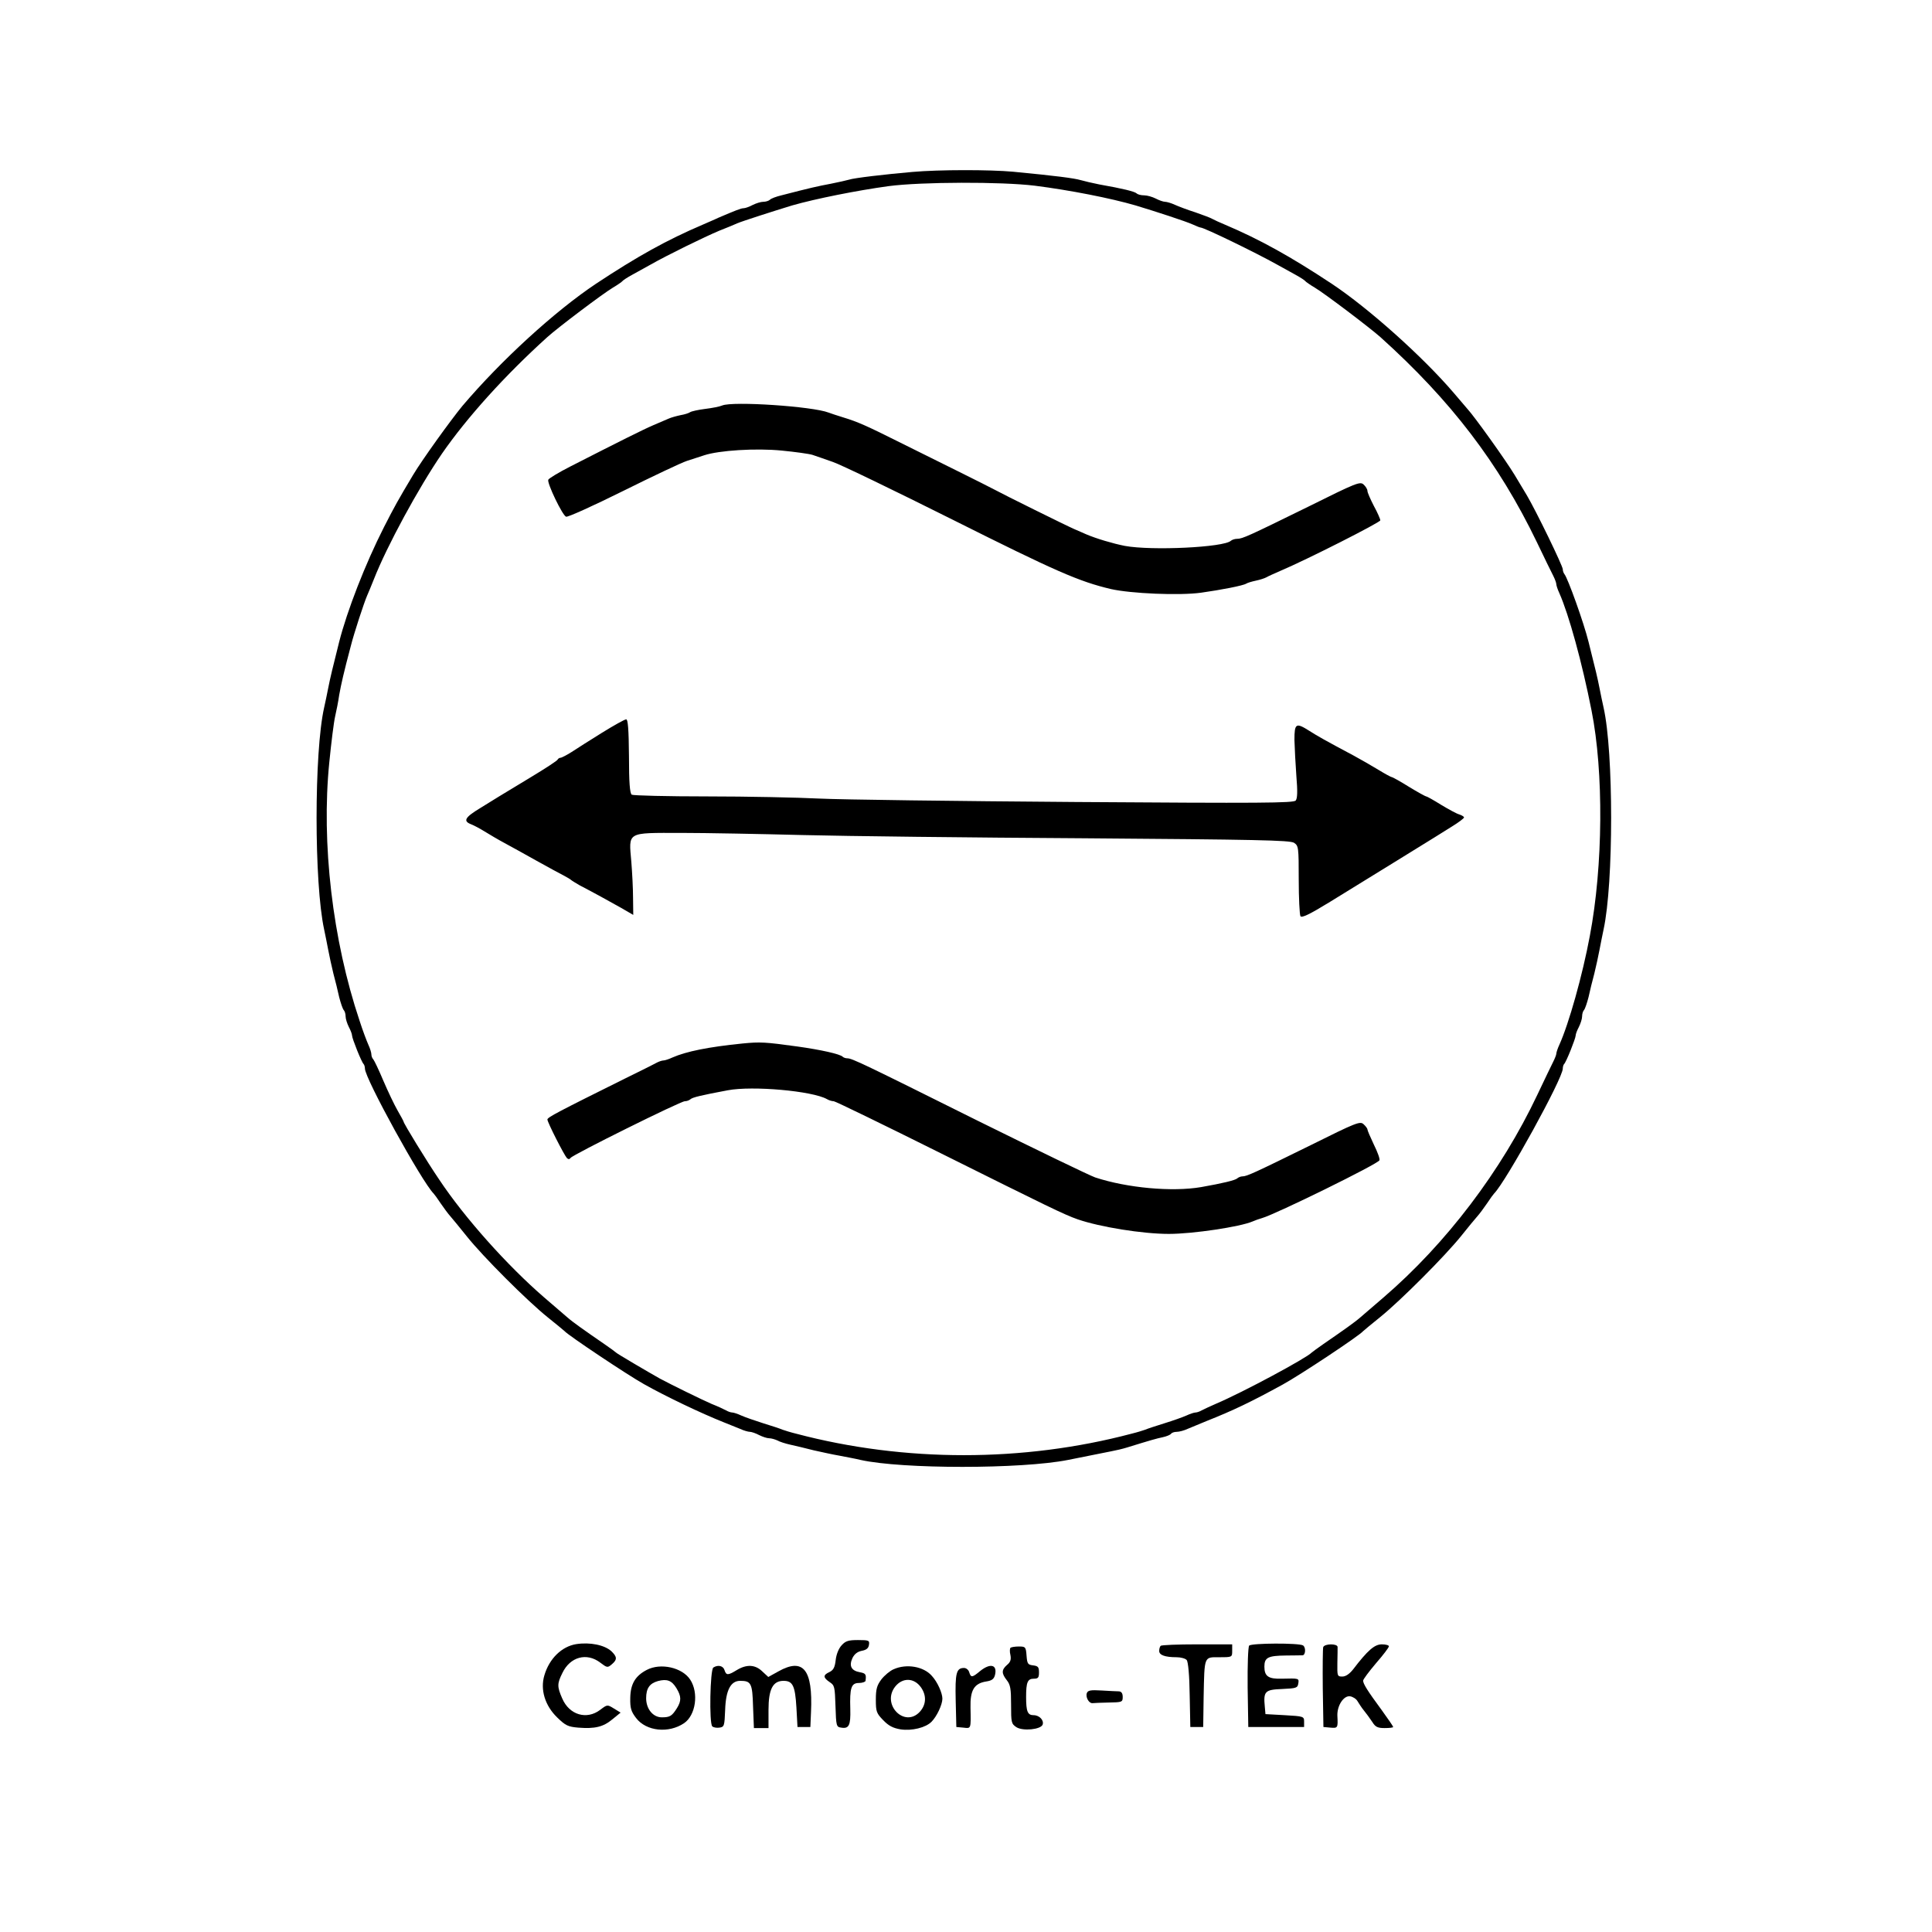
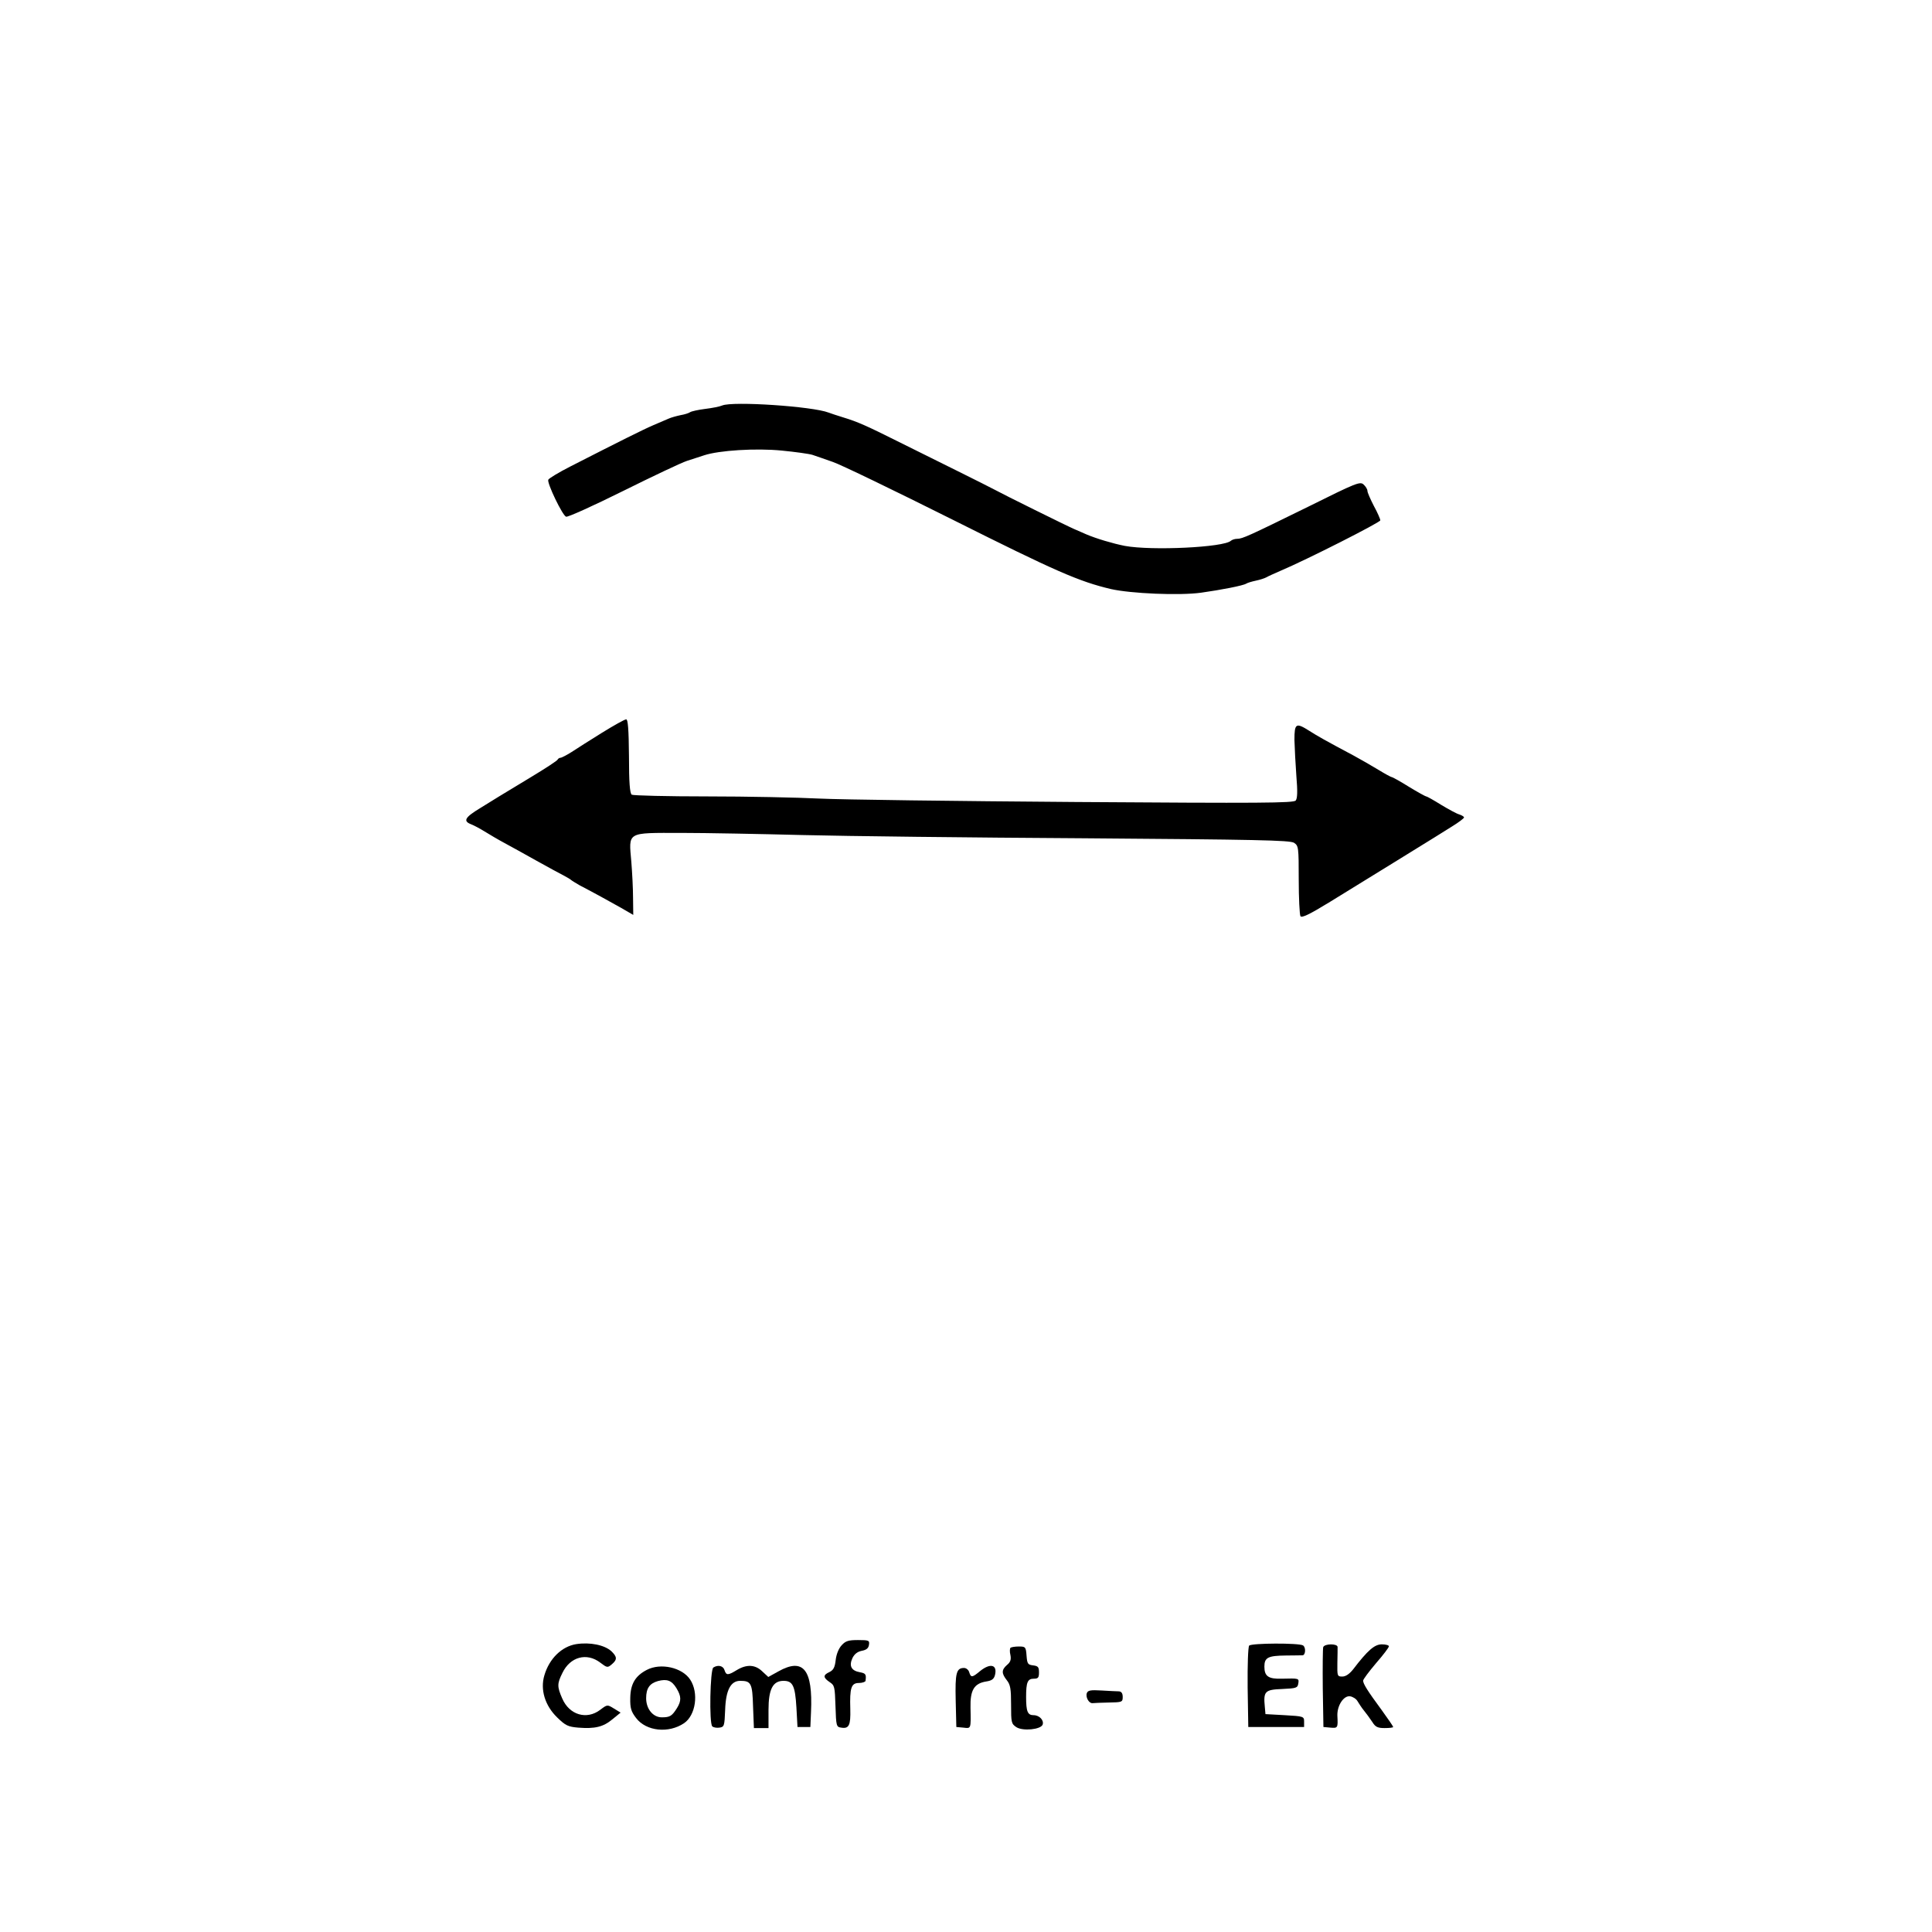
<svg xmlns="http://www.w3.org/2000/svg" preserveAspectRatio="xMidYMid meet" viewBox="0 0 900 900" height="900pt" width="900pt" version="1.0">
  <g stroke="none" fill="#000000" transform="translate(0,900) scale(0.1,-0.1)">
-     <path d="M4250 8199 c-126 -11 -272 -28 -295 -36 -11 -3 -49 -12 -85 -19 -59 -11 -95 -19 -230 -54 -25 -6 -49 -15 -54 -21 -6 -5 -19 -9 -30 -9 -12 0 -34 -7 -50 -15 -15 -8 -34 -15 -42 -15 -12 0 -37 -10 -119 -45 -16 -8 -48 -21 -70 -31 -169 -72 -307 -149 -499 -276 -193 -129 -442 -357 -622 -569 -55 -67 -187 -250 -230 -322 -70 -117 -87 -148 -135 -242 -88 -173 -172 -390 -209 -535 -30 -119 -42 -169 -51 -215 -5 -27 -14 -68 -19 -91 -47 -207 -47 -819 0 -1034 5 -25 14 -67 19 -95 5 -27 16 -77 24 -110 9 -33 21 -82 27 -110 7 -27 16 -54 21 -60 5 -5 9 -18 9 -30 0 -11 7 -33 15 -49 8 -15 15 -33 15 -40 0 -13 44 -124 54 -133 3 -3 6 -13 6 -21 0 -46 265 -527 320 -582 3 -3 18 -23 33 -46 15 -22 35 -49 45 -60 9 -10 44 -53 77 -94 75 -94 281 -300 377 -377 40 -32 75 -61 78 -64 16 -19 293 -204 370 -247 103 -58 267 -136 370 -177 25 -10 59 -24 77 -31 17 -8 38 -14 46 -14 8 0 28 -7 43 -15 16 -8 37 -15 47 -15 10 0 27 -5 38 -10 10 -6 38 -15 61 -20 24 -5 72 -17 108 -26 36 -8 90 -20 120 -25 30 -6 75 -14 99 -20 193 -43 749 -43 966 0 65 13 150 30 200 40 22 4 56 12 75 18 110 34 138 42 167 48 18 4 35 11 38 16 4 5 15 9 27 9 11 0 34 6 51 14 18 7 57 24 87 36 126 50 209 90 355 170 79 43 358 228 375 249 3 3 39 33 80 66 93 75 302 284 378 379 31 39 65 80 74 90 10 11 30 38 45 60 15 23 30 43 33 46 55 55 320 536 320 582 0 8 3 18 6 21 10 9 54 120 54 133 0 7 7 25 15 40 8 16 15 38 15 49 0 12 4 25 9 30 5 6 14 33 21 60 6 28 18 77 27 110 8 33 19 83 24 110 5 28 14 70 19 95 47 215 47 827 0 1034 -5 23 -14 64 -19 91 -9 46 -18 84 -51 215 -22 89 -96 295 -112 315 -4 5 -8 15 -8 23 0 16 -125 273 -167 344 -15 25 -41 68 -57 95 -41 68 -189 275 -221 309 -5 6 -34 40 -64 75 -142 166 -394 392 -567 507 -192 127 -336 207 -499 276 -22 9 -48 21 -57 26 -10 6 -46 19 -80 31 -35 11 -77 27 -95 35 -17 8 -38 14 -46 14 -8 0 -28 7 -43 15 -16 8 -40 15 -54 15 -15 0 -30 4 -35 9 -10 9 -62 22 -175 42 -30 6 -69 15 -86 20 -31 9 -116 20 -314 39 -109 10 -346 10 -470 -1z m570 -64 c165 -21 353 -58 470 -92 96 -29 234 -74 267 -89 17 -8 33 -14 36 -14 16 0 257 -117 357 -173 25 -14 63 -35 85 -47 22 -12 42 -25 45 -29 3 -4 23 -18 45 -31 47 -28 254 -185 305 -230 329 -296 552 -588 729 -955 34 -71 69 -143 77 -158 8 -16 14 -33 14 -39 0 -5 6 -24 14 -41 44 -99 106 -323 150 -547 57 -286 54 -724 -8 -1050 -34 -183 -98 -410 -142 -507 -8 -17 -14 -36 -14 -41 0 -6 -7 -23 -15 -39 -8 -15 -41 -85 -74 -154 -167 -353 -424 -692 -716 -943 -44 -38 -92 -79 -107 -92 -26 -23 -80 -61 -173 -125 -27 -19 -52 -37 -55 -40 -23 -25 -320 -185 -445 -238 -27 -12 -58 -26 -67 -31 -10 -6 -23 -10 -29 -10 -6 0 -25 -6 -42 -14 -18 -8 -63 -24 -102 -36 -38 -12 -79 -25 -90 -30 -11 -4 -40 -13 -65 -19 -503 -133 -1057 -133 -1560 0 -25 6 -54 15 -65 19 -11 5 -51 18 -90 30 -38 12 -84 28 -102 36 -17 8 -36 14 -42 14 -6 0 -19 4 -29 10 -9 5 -39 19 -67 30 -44 19 -187 89 -241 118 -50 28 -200 116 -204 121 -3 3 -27 21 -55 40 -93 64 -147 102 -173 125 -15 13 -63 54 -107 92 -171 148 -370 370 -489 549 -56 82 -166 262 -166 270 0 2 -13 26 -28 52 -15 26 -45 89 -66 138 -21 50 -42 94 -47 100 -5 5 -9 15 -9 23 0 8 -6 28 -14 45 -8 18 -27 68 -41 112 -126 375 -179 828 -141 1204 9 91 21 187 27 213 6 26 15 71 19 100 9 50 21 104 54 228 15 60 62 203 76 235 5 11 19 45 31 75 61 156 209 428 318 587 117 169 294 365 491 543 50 45 258 202 305 230 22 13 42 27 45 31 3 4 23 17 45 29 22 12 60 33 85 47 79 45 253 130 320 158 36 14 74 30 85 35 23 10 173 58 255 83 108 31 303 70 450 90 152 20 525 21 680 2z" />
    <path d="M3364 7111 c-11 -5 -47 -12 -80 -16 -32 -4 -63 -11 -69 -15 -5 -4 -26 -11 -45 -14 -19 -4 -44 -11 -55 -16 -11 -5 -42 -18 -70 -30 -47 -20 -155 -74 -388 -193 -55 -28 -101 -56 -103 -62 -6 -16 66 -166 83 -172 8 -3 127 51 266 120 139 69 272 132 297 140 25 8 61 20 80 26 69 23 242 34 362 22 62 -6 127 -15 143 -20 17 -6 59 -20 95 -33 36 -12 288 -134 560 -270 479 -240 587 -287 735 -322 93 -21 319 -31 420 -17 93 13 196 33 210 42 6 4 26 10 45 14 19 4 41 11 50 16 8 5 38 18 65 30 121 51 464 225 465 235 0 6 -13 36 -30 67 -16 31 -30 63 -30 70 0 8 -8 21 -18 30 -16 15 -34 8 -257 -103 -279 -137 -307 -150 -332 -150 -10 0 -23 -4 -29 -9 -32 -31 -369 -47 -494 -24 -56 11 -133 34 -180 54 -14 6 -38 17 -55 24 -33 14 -338 165 -370 183 -11 6 -94 48 -185 93 -91 45 -212 105 -270 134 -138 69 -184 90 -250 110 -30 9 -62 20 -70 23 -74 29 -447 54 -496 33z" />
    <path d="M2805 5587 c-55 -34 -119 -75 -142 -90 -24 -15 -47 -27 -52 -27 -5 0 -11 -4 -13 -8 -1 -5 -58 -42 -126 -83 -68 -41 -134 -81 -147 -89 -13 -8 -53 -33 -89 -55 -71 -43 -80 -60 -41 -75 13 -5 41 -20 62 -33 21 -13 63 -38 93 -54 30 -16 98 -54 150 -83 52 -29 109 -60 125 -68 17 -9 32 -18 35 -21 3 -3 21 -14 40 -25 71 -37 136 -73 193 -105 l57 -33 -1 79 c0 43 -4 119 -8 168 -12 142 -25 135 232 135 116 0 372 -5 567 -10 195 -5 785 -12 1310 -15 798 -6 959 -9 978 -21 21 -14 22 -20 22 -172 0 -86 4 -163 8 -170 6 -9 42 8 138 67 71 44 205 126 297 183 92 57 178 110 191 118 13 8 49 31 80 50 31 19 56 38 56 42 0 4 -10 10 -22 14 -12 3 -50 24 -85 45 -35 22 -66 39 -69 39 -4 0 -40 20 -81 45 -40 25 -76 45 -80 45 -3 0 -31 15 -62 34 -31 19 -82 48 -113 65 -139 74 -170 92 -208 116 -63 40 -70 36 -70 -42 1 -38 5 -113 9 -168 6 -71 5 -104 -3 -114 -9 -12 -160 -13 -1025 -7 -557 4 -1095 11 -1195 16 -99 5 -334 10 -521 10 -187 0 -345 4 -352 8 -9 6 -13 57 -13 180 -1 125 -5 172 -13 171 -7 0 -57 -28 -112 -62z" />
-     <path d="M3459 4139 c-159 -16 -262 -37 -326 -65 -17 -8 -36 -14 -42 -14 -6 0 -19 -4 -29 -9 -9 -5 -78 -40 -152 -76 -308 -153 -360 -180 -360 -190 0 -13 78 -166 91 -180 7 -6 12 -6 17 1 10 15 512 264 532 264 9 0 20 4 26 9 9 9 51 19 174 42 116 22 394 -3 462 -41 10 -6 24 -10 32 -10 7 0 233 -110 502 -244 496 -247 571 -284 634 -306 104 -36 303 -68 425 -68 112 0 332 33 390 58 11 5 31 12 45 16 63 18 540 252 546 269 3 6 -9 39 -26 73 -16 34 -30 66 -30 71 0 4 -8 15 -18 24 -16 15 -34 8 -247 -98 -260 -128 -297 -145 -317 -145 -8 0 -18 -4 -24 -9 -9 -9 -67 -23 -169 -41 -135 -23 -344 -4 -493 45 -26 9 -272 128 -547 264 -534 266 -586 291 -608 291 -7 0 -17 3 -21 7 -12 13 -104 33 -211 48 -152 21 -174 22 -256 14z" />
    <path d="M3921 1336 c-14 -15 -25 -42 -28 -69 -4 -35 -11 -47 -29 -56 -31 -14 -30 -26 1 -47 23 -15 24 -22 27 -112 3 -93 4 -97 27 -100 36 -6 44 11 42 86 -3 99 4 122 40 122 16 0 30 5 31 10 4 30 1 35 -26 40 -40 7 -52 29 -35 66 10 20 24 30 44 34 21 4 31 12 33 28 3 20 0 22 -51 22 -44 0 -58 -4 -76 -24z" />
    <path d="M2684 1341 c-67 -11 -125 -67 -148 -145 -20 -66 2 -141 60 -197 38 -37 50 -43 98 -47 77 -6 116 3 159 39 l38 31 -31 19 c-31 19 -31 19 -64 -6 -63 -48 -144 -24 -177 53 -24 55 -24 69 1 119 36 75 113 96 176 48 32 -24 34 -25 54 -8 26 22 25 35 -2 61 -32 29 -99 43 -164 33z" />
    <path d="M5819 1334 c-5 -7 -8 -91 -7 -195 l3 -184 130 0 130 0 0 25 c0 24 -2 25 -90 30 l-90 5 -3 34 c-7 72 0 80 81 83 66 3 72 5 75 26 4 24 3 24 -76 22 -63 -2 -82 11 -82 56 0 43 17 51 100 52 36 0 71 1 78 1 14 1 16 37 2 46 -19 12 -241 11 -251 -1z" />
-     <path d="M5407 1333 c-4 -3 -7 -14 -7 -24 0 -19 27 -29 81 -29 20 0 41 -6 47 -13 7 -8 13 -73 14 -163 l3 -149 30 0 30 0 2 140 c4 193 1 185 73 185 60 0 60 0 60 30 l0 30 -163 0 c-90 0 -167 -3 -170 -7z" />
    <path d="M6164 1327 c-2 -7 -3 -94 -2 -192 l3 -180 33 -3 c34 -3 35 -1 32 55 -2 47 29 95 59 91 13 -2 29 -12 35 -23 6 -10 16 -25 21 -32 25 -32 31 -40 48 -65 14 -23 25 -28 57 -28 22 0 40 2 40 5 0 3 -24 38 -53 78 -67 91 -87 123 -87 138 0 6 27 42 60 81 33 38 60 73 60 79 0 5 -15 9 -33 9 -34 0 -66 -28 -134 -117 -17 -21 -34 -33 -50 -33 -23 0 -24 2 -23 63 1 34 1 68 1 75 -1 16 -60 16 -67 -1z" />
    <path d="M4707 1324 c-3 -4 -4 -19 0 -34 4 -21 0 -33 -16 -46 -26 -23 -26 -39 -1 -71 17 -21 20 -41 20 -114 0 -83 1 -89 25 -105 30 -19 113 -11 122 12 7 20 -15 44 -42 44 -28 0 -35 17 -35 85 0 69 7 85 36 85 20 0 24 5 24 29 0 25 -4 30 -27 33 -25 3 -28 7 -31 46 -3 40 -5 42 -36 42 -18 0 -35 -3 -39 -6z" />
    <path d="M3013 1221 c-54 -28 -76 -66 -77 -131 -1 -47 4 -63 27 -93 47 -62 152 -73 224 -24 54 37 69 141 28 203 -37 56 -137 79 -202 45z m138 -85 c23 -38 24 -59 2 -94 -23 -36 -32 -42 -70 -42 -41 0 -73 39 -73 89 0 46 16 69 55 80 42 11 64 3 86 -33z" />
    <path d="M3323 1232 c-15 -10 -20 -259 -5 -274 5 -5 20 -8 33 -6 23 3 24 8 27 82 3 93 26 136 70 136 51 0 57 -11 60 -120 l4 -100 34 0 34 0 0 84 c0 97 20 136 70 136 43 0 54 -23 60 -124 l5 -91 30 0 30 0 3 70 c9 198 -36 254 -152 189 l-47 -26 -28 26 c-33 32 -73 34 -119 6 -41 -25 -49 -25 -57 0 -6 20 -30 26 -52 12z" />
-     <path d="M4163 1224 c-17 -7 -43 -29 -57 -47 -21 -28 -26 -45 -26 -95 0 -55 3 -63 34 -95 26 -27 46 -37 81 -43 53 -8 117 8 144 35 25 25 51 80 51 108 0 26 -23 78 -49 106 -38 44 -118 58 -178 31z m127 -84 c27 -38 25 -81 -5 -114 -71 -77 -180 34 -115 117 34 43 88 42 120 -3z" />
    <path d="M4565 1215 c-36 -30 -42 -31 -50 -5 -3 11 -14 20 -24 20 -36 0 -42 -23 -39 -151 l3 -124 33 -3 c36 -4 35 -8 33 93 -2 82 17 113 73 122 26 4 36 11 41 30 12 49 -22 57 -70 18z" />
    <path d="M5063 1113 c-7 -18 9 -48 26 -47 6 1 40 2 76 3 62 1 65 2 65 26 0 17 -6 25 -17 26 -10 0 -46 2 -81 4 -51 3 -64 1 -69 -12z" />
  </g>
</svg>